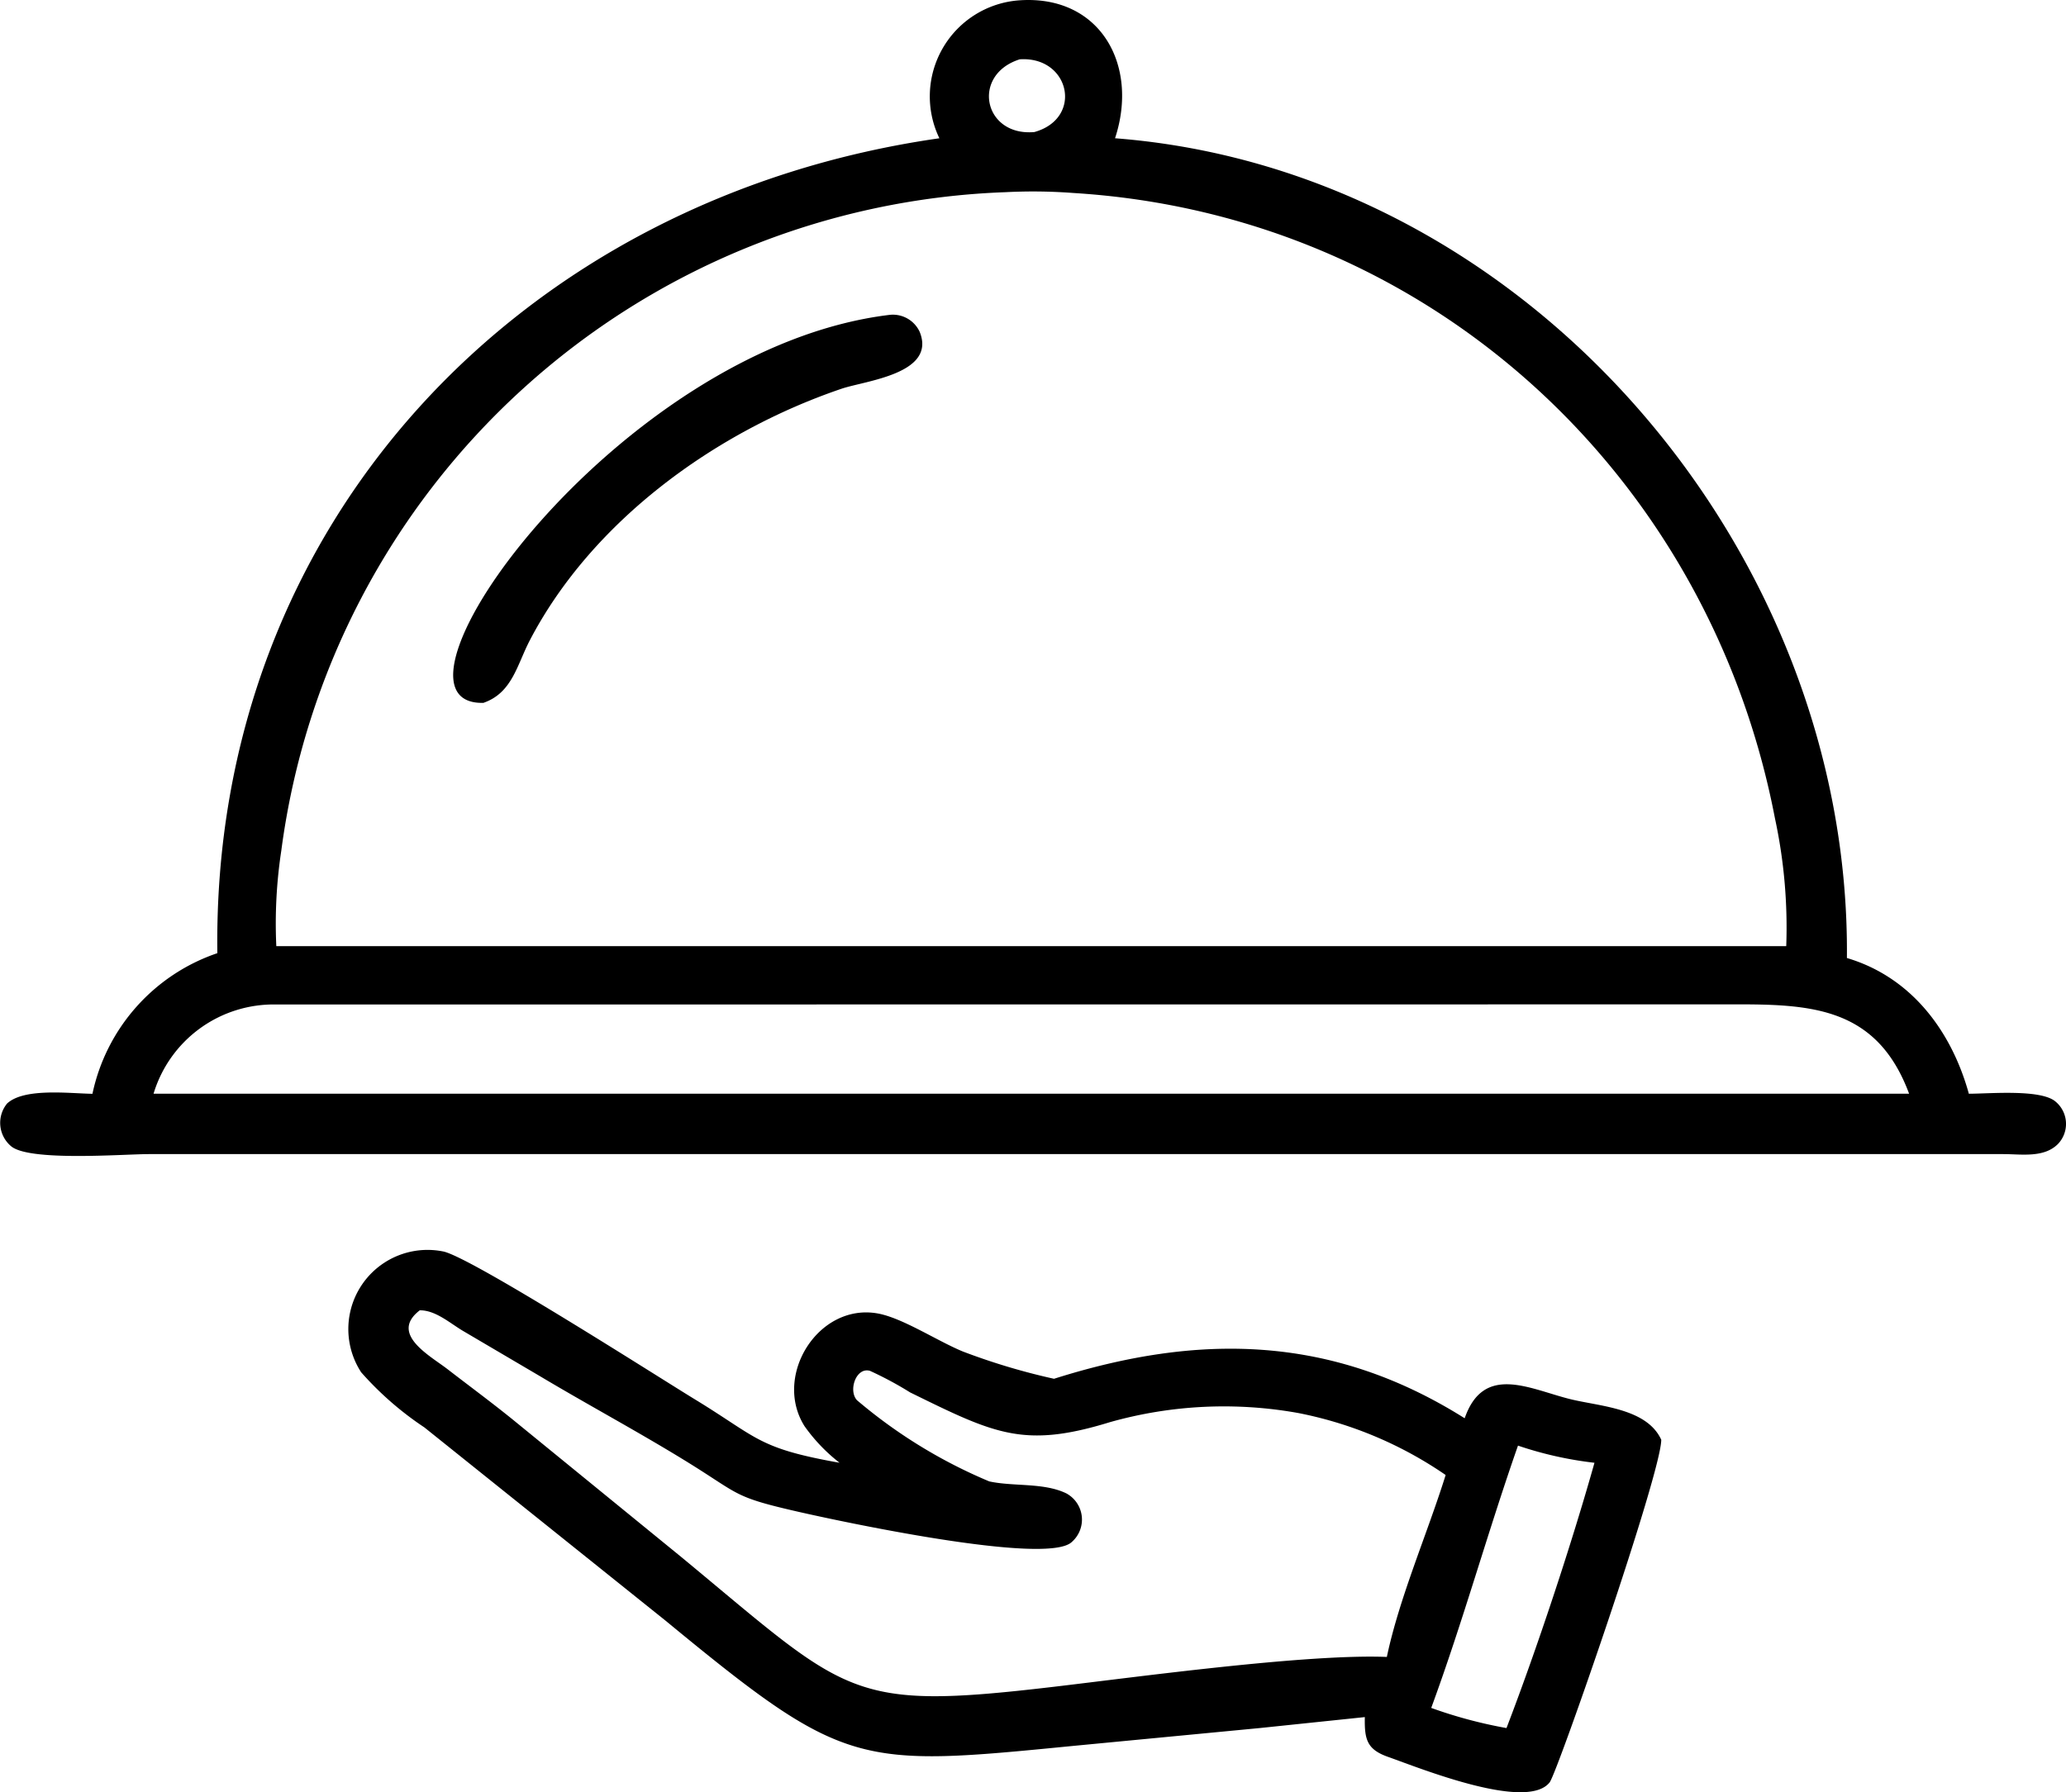
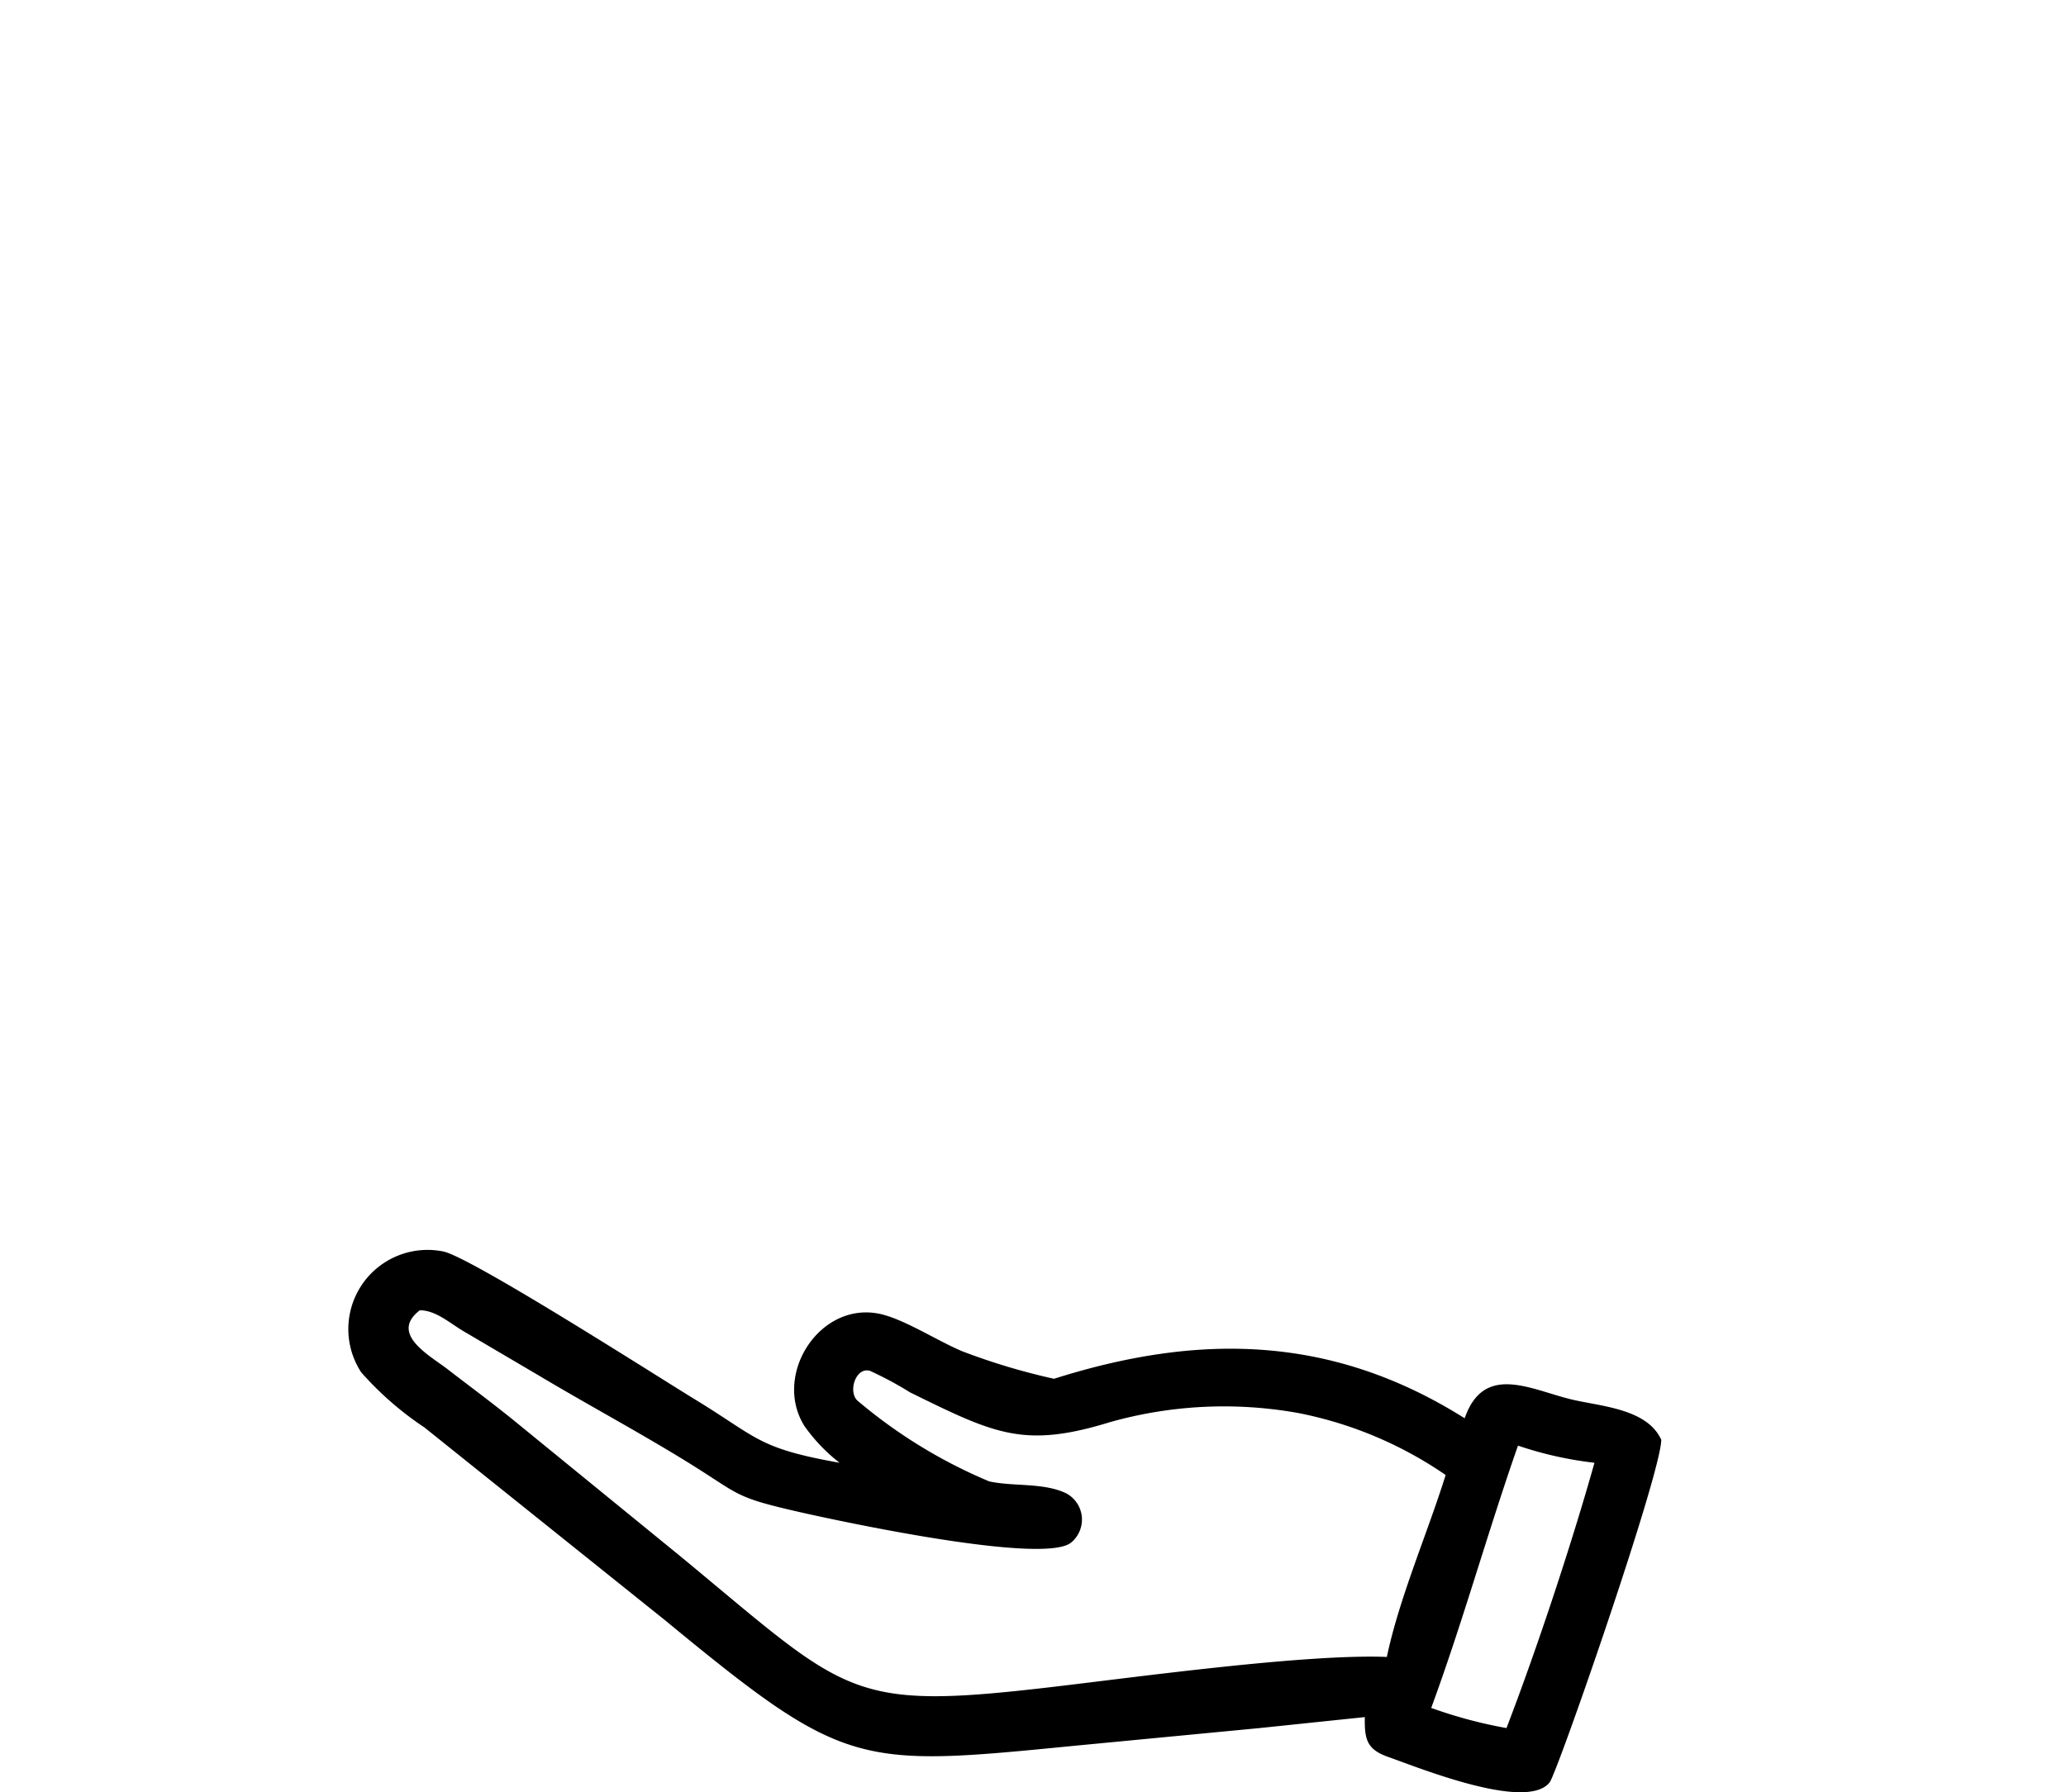
<svg xmlns="http://www.w3.org/2000/svg" width="105.396" height="91.455" viewBox="0 0 105.396 91.455">
  <g id="Grupo_6527" data-name="Grupo 6527" transform="translate(0 0)">
-     <path id="Trazado_49387" data-name="Trazado 49387" d="M14.1,51.257A6.4,6.4,0,0,0,7.833,55.81H97.392c-1.649-4.44-5.017-4.573-9.049-4.559ZM51.312,9.806a38.669,38.669,0,0,0-36.963,33.61,24.723,24.723,0,0,0-.253,4.864H91.124a26.446,26.446,0,0,0-.575-6.52c-3.376-17.577-17.708-30.805-35.8-31.913a27.454,27.454,0,0,0-3.44-.041m.713-6.779c-2.491.786-1.856,3.943.746,3.711,2.512-.7,1.809-3.88-.746-3.711m-4.1,4.028a4.915,4.915,0,0,1,4.1-7.04c4.106-.274,6.092,3.308,4.861,7.04,21,1.623,37.531,21.019,37.336,41.83,3.271.97,5.33,3.706,6.221,6.926,1.041,0,3.669-.245,4.422.4A1.482,1.482,0,0,1,105,58.36c-.713.739-1.88.531-2.8.531H53.47l-45.875,0c-1.295,0-6.151.392-7.044-.415a1.557,1.557,0,0,1-.193-2.162c.872-.82,3.213-.514,4.358-.5a9.7,9.7,0,0,1,6.372-7.176C10.8,26.61,26.7,10.085,47.927,7.055" transform="translate(0 0)" />
-     <path id="Trazado_49388" data-name="Trazado 49388" d="M100.266,88.366c-6.1.175,6.785-18.129,20.726-19.8a1.507,1.507,0,0,1,1.518.868c.866,2.14-2.76,2.491-3.976,2.9-6.417,2.179-12.721,6.733-15.906,12.828-.662,1.266-.9,2.687-2.363,3.2" transform="translate(-75.593 -52.501)" />
    <path id="Trazado_49389" data-name="Trazado 49389" d="M135.462,282.19c-1.553,4.431-2.806,8.977-4.426,13.383a23.509,23.509,0,0,0,3.84,1.028c1.545-4.022,3.318-9.377,4.488-13.537a18.776,18.776,0,0,1-3.9-.875m-56.033-6.9c-1.552,1.2.516,2.3,1.424,3,1.113.86,2.252,1.7,3.343,2.584l8.58,7c8.533,7.054,8.505,7.856,18.953,6.628,4.269-.5,12.931-1.694,17.041-1.529.639-3.034,2.066-6.292,3-9.284a20.049,20.049,0,0,0-7.514-3.162,21.415,21.415,0,0,0-9.6.462c-4.411,1.36-5.9.6-10.208-1.516a17.957,17.957,0,0,0-2.048-1.1c-.712-.2-1.113,1.013-.66,1.5a25.767,25.767,0,0,0,6.747,4.142c1.245.272,2.776.052,3.93.611a1.519,1.519,0,0,1,.291,2.472c-1.246,1.251-12.119-1.113-13.871-1.512-3.518-.8-2.983-.866-5.952-2.683-2.405-1.473-4.9-2.813-7.32-4.258l-3.909-2.3c-.671-.394-1.412-1.071-2.224-1.06M122.291,296.6l-9.476.907c-11.062,1.088-11.669,1.17-20.841-6.388l-12.3-9.859a16.37,16.37,0,0,1-3.226-2.813,4.04,4.04,0,0,1,4.23-6.156c1.588.414,11,6.444,12.774,7.524,3.219,1.961,3.209,2.493,7.263,3.224l.136.023a8.779,8.779,0,0,1-1.788-1.87c-1.619-2.58.722-6.3,3.748-5.745,1.259.231,3.025,1.4,4.324,1.936a33.111,33.111,0,0,0,4.658,1.395c7.359-2.331,14.153-2.265,20.95,2.015.966-2.783,3.286-1.508,5.343-.987,1.513.383,3.939.455,4.685,2.083.005,1.688-5.3,16.991-5.695,17.485-1.176,1.486-6.671-.749-8.248-1.305-1.082-.382-1.2-.9-1.179-2.028Z" transform="translate(-58.023 -208.422)" />
  </g>
</svg>